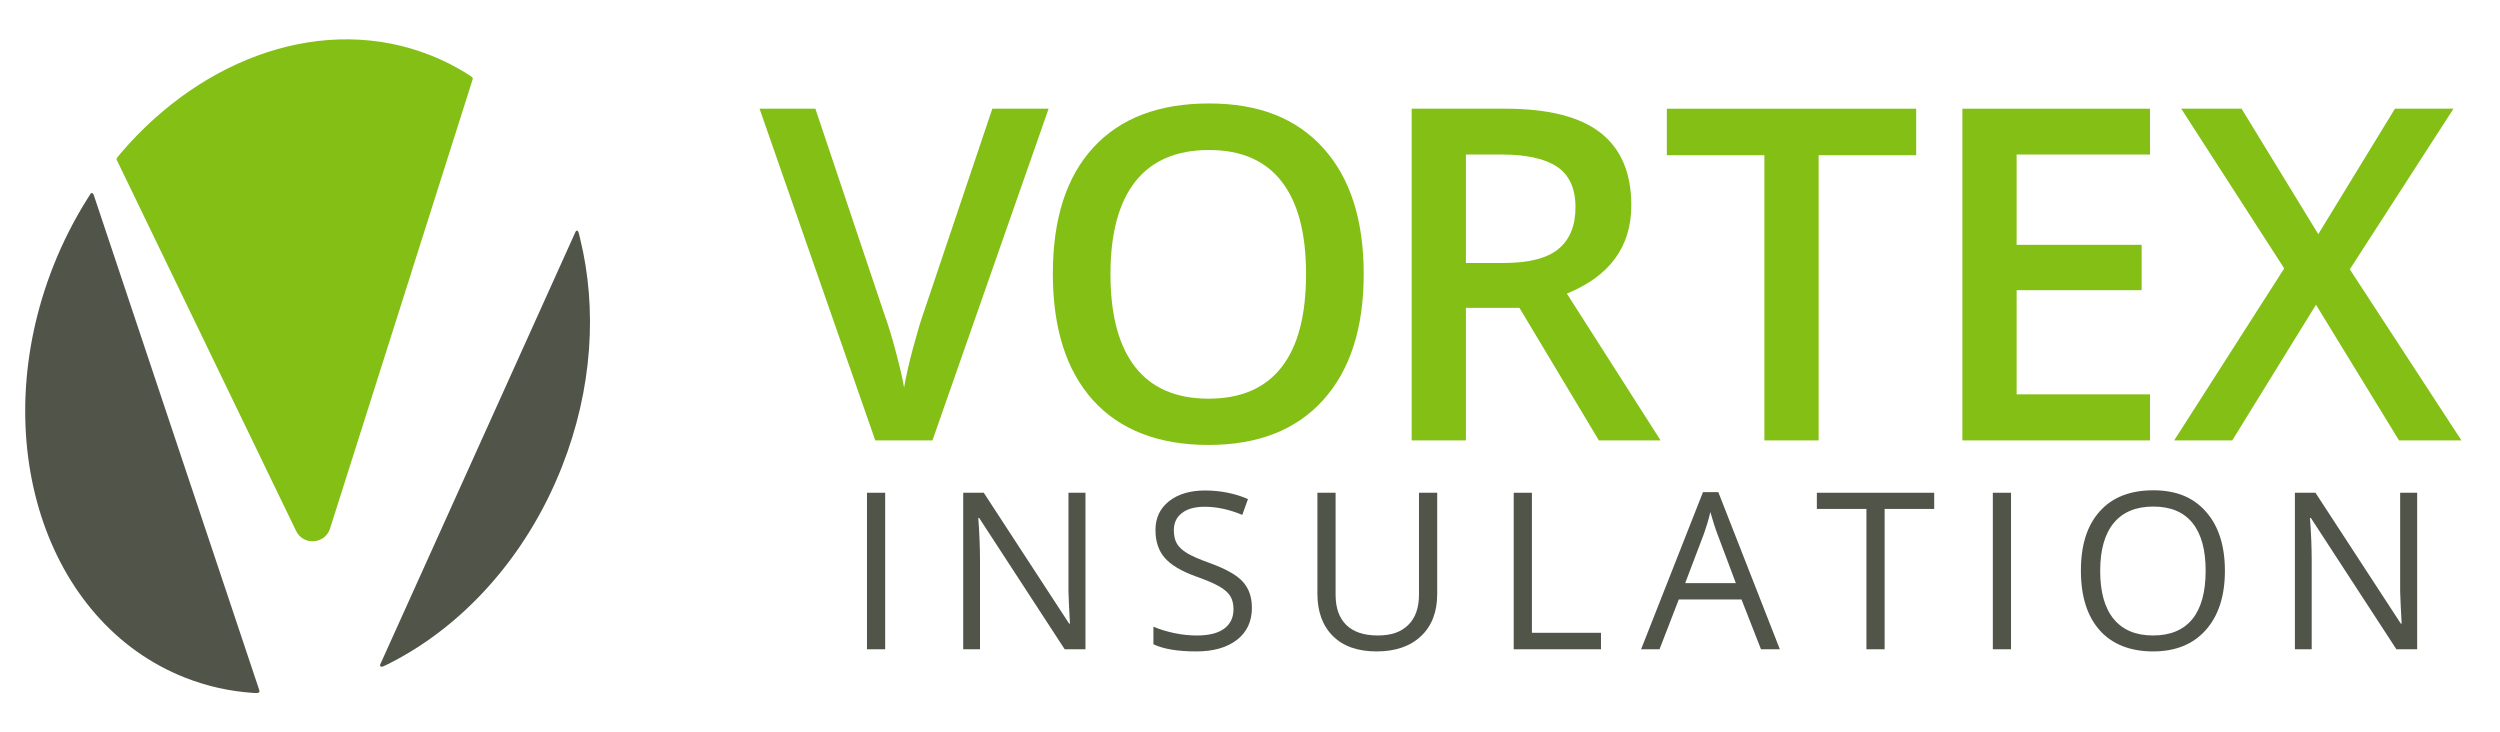
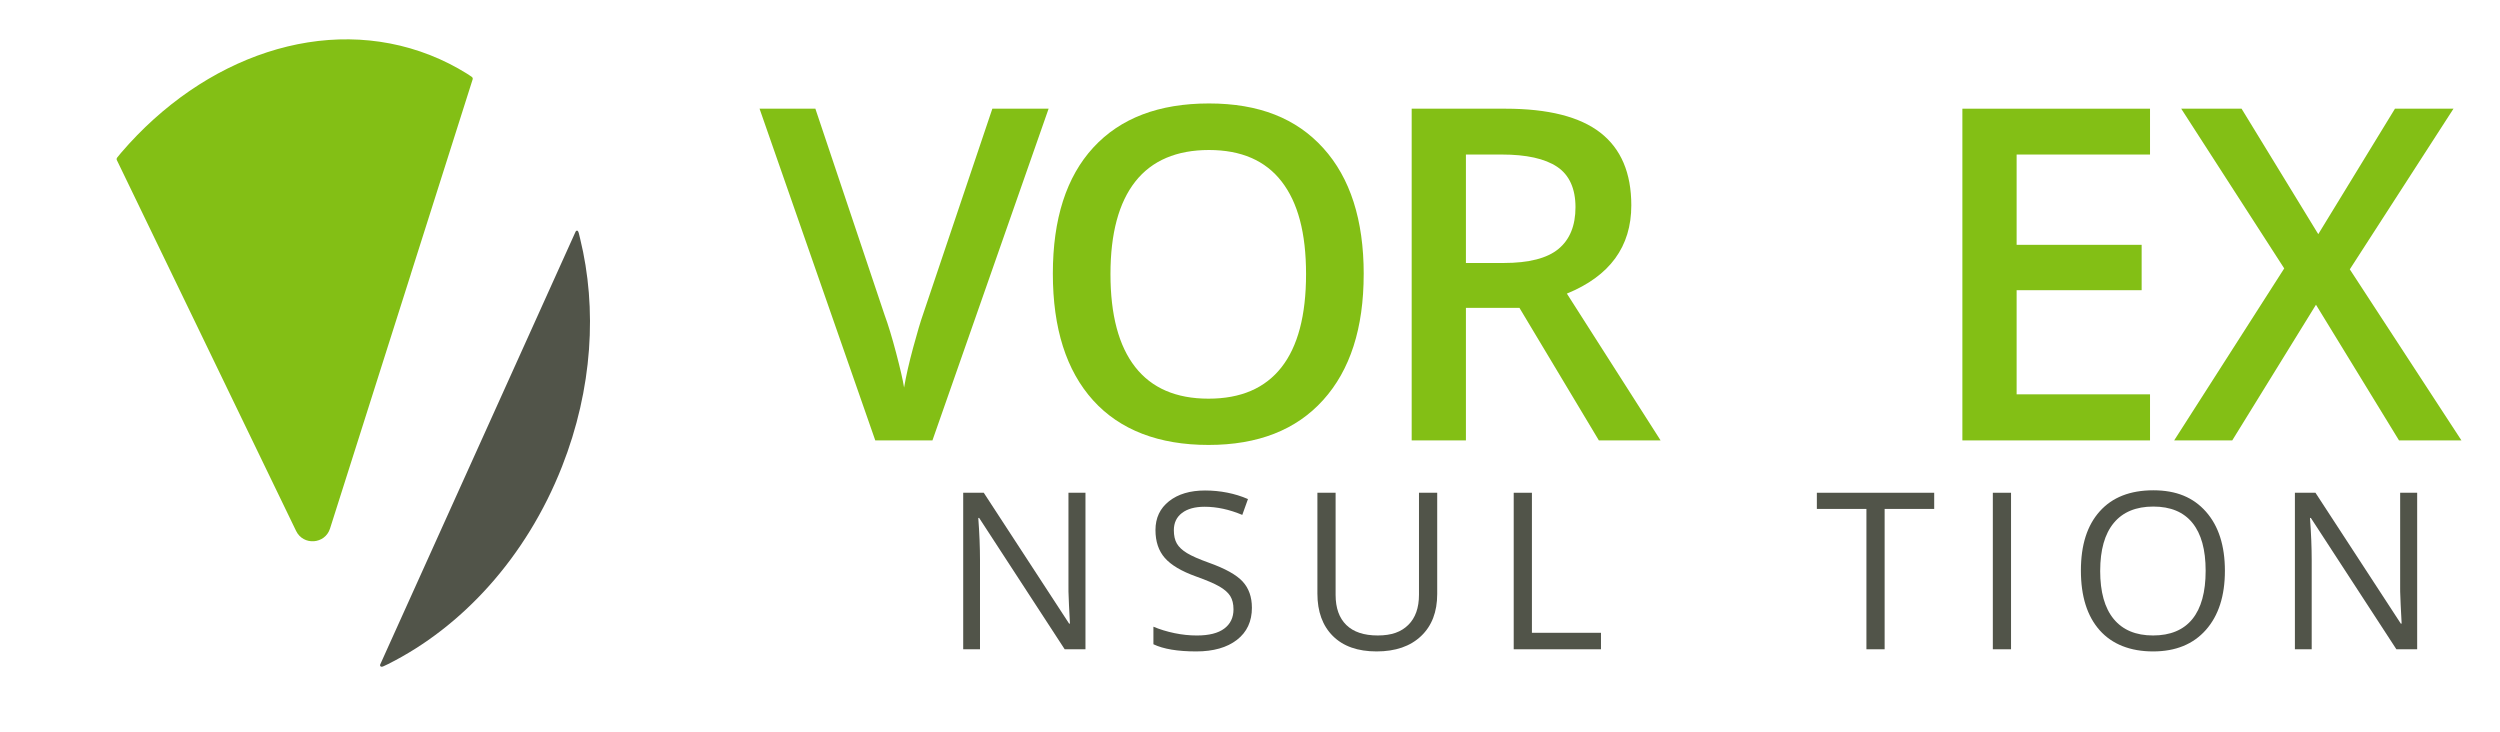
<svg xmlns="http://www.w3.org/2000/svg" id="Layer_1" viewBox="0 0 1280 375">
  <defs>
    <style>.cls-1{fill:#83bf15;}.cls-2{fill:#515449;}</style>
  </defs>
  <g>
    <path class="cls-1" d="M508.08,55.65h28.81l-59.48,169.84h-29.27l-59.25-169.84h28.58l35.43,105.6c1.86,5.03,3.83,11.52,5.92,19.46,2.09,7.94,3.45,13.84,4.07,17.72,1-5.89,2.55-12.7,4.65-20.45,2.09-7.74,3.79-13.48,5.11-17.19l35.43-105.13Z" />
-     <path class="cls-1" d="M698.21,140.34c0,27.65-6.91,49.14-20.74,64.47-13.82,15.34-33.4,23-58.72,23s-45.33-7.61-59.07-22.83-20.62-36.84-20.62-64.88,6.91-49.56,20.74-64.59c13.83-15.02,33.56-22.54,59.19-22.54s44.76,7.63,58.55,22.89c13.79,15.26,20.68,36.75,20.68,64.47Zm-129.65,0c0,20.91,4.22,36.77,12.66,47.57,8.44,10.8,20.95,16.21,37.52,16.21s28.94-5.34,37.35-16.03c8.4-10.69,12.61-26.6,12.61-47.74s-4.17-36.63-12.49-47.4c-8.32-10.76-20.74-16.15-37.23-16.15s-29.22,5.38-37.7,16.15c-8.48,10.77-12.72,26.57-12.72,47.4Z" />
+     <path class="cls-1" d="M698.21,140.34c0,27.65-6.91,49.14-20.74,64.47-13.82,15.34-33.4,23-58.72,23s-45.33-7.61-59.07-22.83-20.62-36.84-20.62-64.88,6.91-49.56,20.74-64.59c13.83-15.02,33.56-22.54,59.19-22.54s44.76,7.63,58.55,22.89c13.79,15.26,20.68,36.75,20.68,64.47Zm-129.65,0c0,20.91,4.22,36.77,12.66,47.57,8.44,10.8,20.95,16.21,37.52,16.21s28.94-5.34,37.35-16.03c8.4-10.69,12.61-26.6,12.61-47.74s-4.17-36.63-12.49-47.4c-8.32-10.76-20.74-16.15-37.23-16.15s-29.22,5.38-37.7,16.15c-8.48,10.77-12.72,26.57-12.72,47.4" />
    <path class="cls-1" d="M750.55,157.65v67.85h-27.77V55.65h47.98c21.92,0,38.14,4.11,48.67,12.31,10.53,8.21,15.8,20.6,15.8,37.17,0,21.14-11,36.21-32.99,45.19l47.98,75.16h-31.6l-40.66-67.85h-27.41Zm0-23h19.28c12.93,0,22.31-2.4,28.11-7.2,5.81-4.8,8.71-11.93,8.71-21.38s-3.14-16.5-9.41-20.68c-6.27-4.18-15.72-6.27-28.34-6.27h-18.35v55.53Z" />
-     <path class="cls-1" d="M931.14,225.49h-27.77V79.47h-49.95v-23.81h127.67v23.81h-49.95V225.49Z" />
    <path class="cls-1" d="M1100.81,225.49h-96.07V55.65h96.07v23.47h-68.3v46.23h64.01v23.23h-64.01v53.32h68.3v23.58Z" />
    <path class="cls-1" d="M1260.25,225.49h-31.95l-42.52-69.47-42.87,69.47h-29.74l56.35-88.06-52.74-81.78h30.9l39.27,64.24,39.27-64.24h29.97l-53.09,82.25,57.16,87.59Z" />
  </g>
  <g>
-     <path class="cls-2" d="M443.89,332.43v-80.14h9.32v80.14h-9.32Z" />
    <path class="cls-2" d="M555.75,332.43h-10.63l-43.8-67.26h-.44c.59,7.89,.88,15.13,.88,21.7v45.55h-8.6v-80.14h10.52l43.69,66.99h.44c-.07-.99-.24-4.15-.49-9.51-.26-5.35-.35-9.18-.27-11.48v-45.99h8.71v80.14Z" />
    <path class="cls-2" d="M640.98,311.11c0,7.05-2.56,12.55-7.67,16.5-5.12,3.95-12.06,5.92-20.83,5.92-9.5,0-16.81-1.22-21.93-3.67v-8.99c3.29,1.39,6.87,2.48,10.74,3.29,3.87,.81,7.71,1.21,11.51,1.21,6.21,0,10.89-1.18,14.03-3.54,3.14-2.35,4.72-5.64,4.72-9.84,0-2.78-.56-5.05-1.67-6.83-1.11-1.77-2.98-3.41-5.59-4.91s-6.59-3.2-11.92-5.1c-7.46-2.67-12.78-5.83-15.98-9.48s-4.79-8.42-4.79-14.31c0-6.18,2.32-11.09,6.96-14.75,4.64-3.65,10.78-5.48,18.42-5.48s15.29,1.46,21.98,4.39l-2.91,8.11c-6.62-2.78-13.05-4.17-19.3-4.17-4.93,0-8.79,1.06-11.57,3.18-2.78,2.12-4.17,5.06-4.17,8.83,0,2.78,.51,5.05,1.54,6.83,1.02,1.77,2.75,3.4,5.18,4.88,2.43,1.48,6.15,3.12,11.15,4.91,8.41,3,14.19,6.21,17.35,9.65,3.16,3.44,4.74,7.9,4.74,13.38Z" />
    <path class="cls-2" d="M735.85,252.29v51.86c0,9.13-2.76,16.32-8.28,21.54-5.52,5.23-13.1,7.84-22.75,7.84s-17.11-2.63-22.39-7.89c-5.28-5.26-7.92-12.5-7.92-21.71v-51.64h9.32v52.3c0,6.69,1.82,11.82,5.48,15.4,3.65,3.58,9.03,5.37,16.11,5.37s11.97-1.8,15.62-5.4c3.65-3.6,5.48-8.76,5.48-15.48v-52.19h9.32Z" />
    <path class="cls-2" d="M775.02,332.43v-80.14h9.32v71.7h35.36v8.44h-44.67Z" />
-     <path class="cls-2" d="M901.63,332.43l-9.98-25.49h-32.12l-9.86,25.49h-9.43l31.69-80.47h7.84l31.52,80.47h-9.65Zm-12.88-33.88l-9.32-24.83c-1.21-3.14-2.45-7-3.73-11.57-.8,3.51-1.95,7.36-3.45,11.57l-9.43,24.83h25.93Z" />
    <path class="cls-2" d="M964.93,332.43h-9.32v-71.86h-25.38v-8.28h60.08v8.28h-25.38v71.86Z" />
    <path class="cls-2" d="M1020.33,332.43v-80.14h9.32v80.14h-9.32Z" />
    <path class="cls-2" d="M1139.15,292.25c0,12.83-3.24,22.92-9.73,30.26-6.49,7.34-15.5,11.02-27.05,11.02s-20.91-3.61-27.33-10.83c-6.41-7.22-9.62-17.4-9.62-30.56s3.21-23.16,9.65-30.34c6.43-7.18,15.57-10.77,27.41-10.77s20.5,3.65,26.97,10.96c6.47,7.31,9.7,17.4,9.7,30.26Zm-63.86,0c0,10.85,2.31,19.09,6.93,24.69,4.62,5.61,11.34,8.42,20.15,8.42s15.58-2.8,20.12-8.39c4.53-5.59,6.8-13.83,6.8-24.72s-2.26-18.96-6.77-24.53c-4.51-5.57-11.19-8.36-20.03-8.36s-15.63,2.8-20.26,8.42c-4.62,5.61-6.93,13.77-6.93,24.47Z" />
    <path class="cls-2" d="M1237.58,332.43h-10.63l-43.8-67.26h-.44c.59,7.89,.88,15.13,.88,21.7v45.55h-8.6v-80.14h10.52l43.69,66.99h.44c-.07-.99-.24-4.15-.49-9.51-.26-5.35-.35-9.18-.27-11.48v-45.99h8.71v80.14Z" />
  </g>
  <g>
    <path class="cls-2" d="M297.03,122.19c-.23-.94-.45-1.89-.69-2.83-.62-2.31-1.61-.81-1.61-.81l-9.33,20.67-10.24,22.69-10.33,22.88-10.44,23.13-10.65,23.59-11.14,24.67-12.25,27.14-19.48,43.15-2.58,5.71-1.35,3-.94,2.09-.73,1.61s-.25,.53-.58,1.29,.23,1.58,1.52,1.01c.85-.37,1.68-.77,2.51-1.18,37.66-18.84,70.64-54.4,89.03-101.12,15.69-39.85,18.04-80.96,9.28-116.68Z" />
-     <path class="cls-2" d="M132.61,352.91l-.41-1.21-.49-1.46-.62-1.86-.87-2.59-1.38-4.13-3.73-11.16-7.31-21.87-11.54-34.52-9.13-27.3-8.69-25.98-8.4-25.13-8.28-24.77-8.21-24.56-8.13-24.33-7.37-22.06s-.79-2.31-1.91-.43c-.42,.71-.88,1.4-1.32,2.1-6.74,10.72-12.68,22.29-17.56,34.68-34.65,88.01-4.42,182.31,67.51,210.63,11.28,4.44,22.92,6.99,34.66,7.8,.64,.04,1.92,.08,1.92,.08,0,0,1.89,.07,1.44-1.28l-.19-.65Z" />
    <path class="cls-1" d="M210.32,140.37l8-25.19,8-25.19,7.97-25.1,7.68-24.18,.06-.2c.06-.41-.01-.84-.62-1.26-.24-.16-.48-.32-.72-.48-.52-.34-1.03-.7-1.56-1.03-5.93-3.69-12.22-6.89-18.88-9.51-53.92-21.23-115.96,.65-158.25,50h0c-.43,.5-1.93,2.35-1.98,2.41-.52,.61-.24,1.24-.24,1.24l.81,1.67,9.13,18.89,10.23,21.17,10.27,21.24,10.27,21.24,10.3,21.32,10.33,21.38,10.43,21.57,10.51,21.74,9.54,19.74c3.69,7.63,14.81,6.84,17.38-1.24l8.79-27.67,8.27-26.04,8.15-25.68,8.1-25.5,8.05-25.34Z" />
  </g>
</svg>